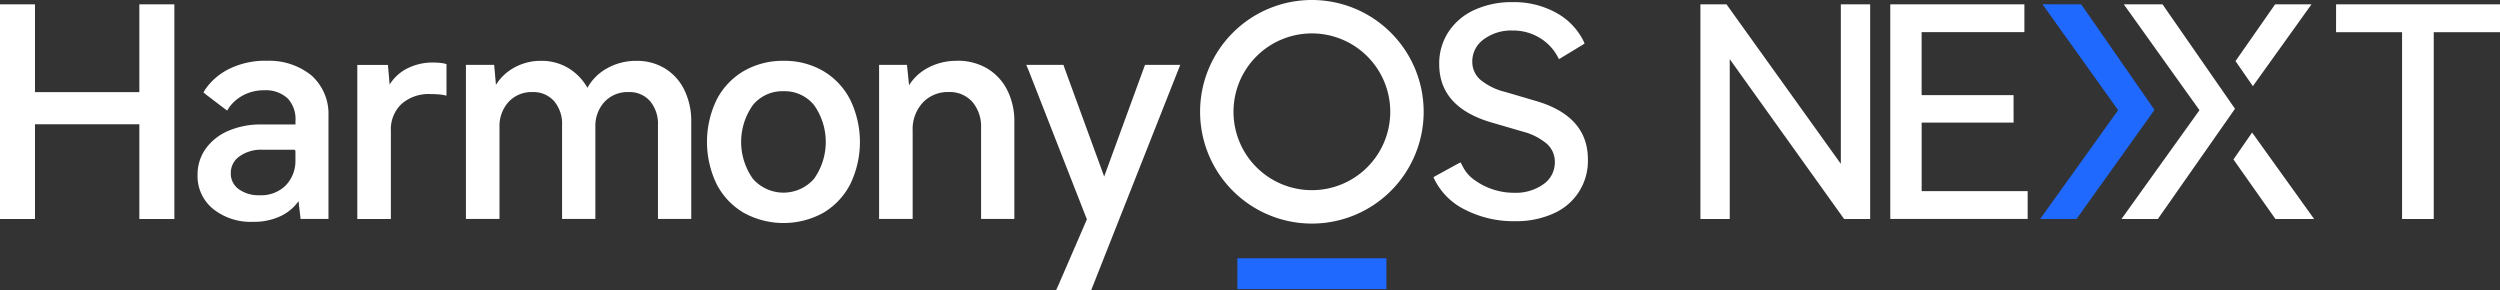
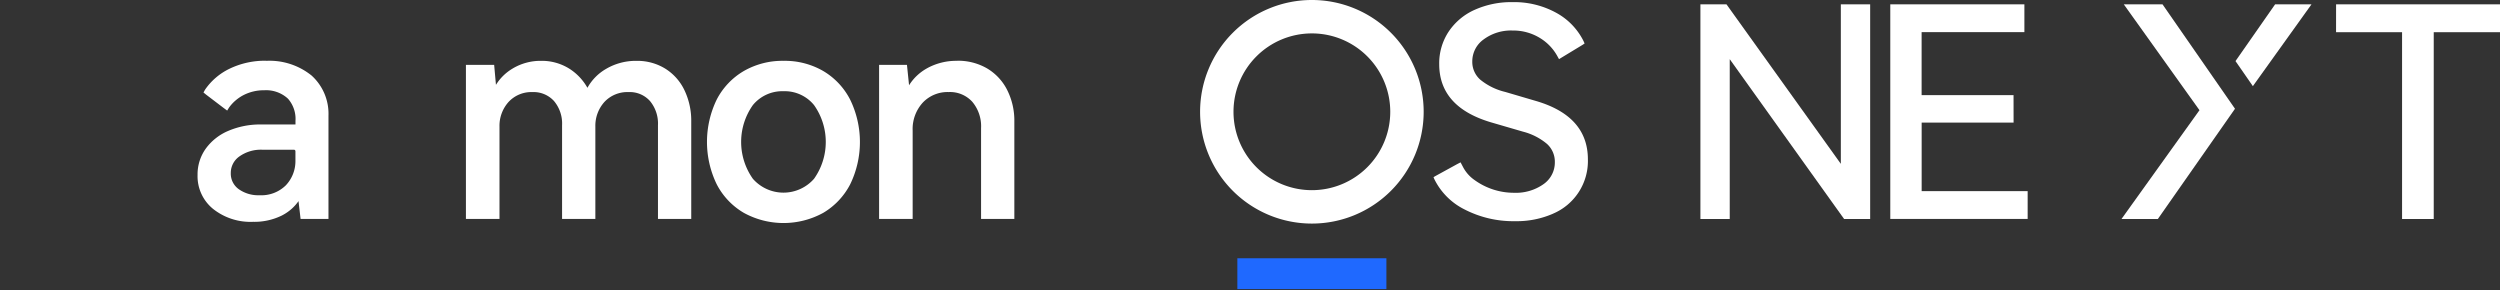
<svg xmlns="http://www.w3.org/2000/svg" id="mob-传播名" width="280.266" height="32.566" viewBox="0 0 280.266 32.566">
  <rect x="0" y="0" width="280.266" height="32.566" fill="#333333" stroke="none" />
  <g id="组_58096" data-name="组 58096">
    <path id="路径_17" data-name="路径 17" d="M1571.257,427.019l12.82,17.882V427.019h3.287v24.062h-2.923l-12.819-17.915v17.915h-3.288V427.019Z" transform="translate(-1377.707 -426.533)" fill="#fff" />
    <path id="路径_18" data-name="路径 18" d="M1629.068,440.28h-10.306v7.68h11.883v3.119h-15.4V427.018h15.034v3.119h-11.522v7.057h10.306Z" transform="translate(-1403.332 -426.532)" fill="#fff" />
    <path id="路径_19" data-name="路径 19" d="M1725.367,427.019h18.376v3.122h-7.429v20.94h-3.55v-20.94h-7.4Z" transform="translate(-1463.477 -426.533)" fill="#fff" />
-     <path id="路径_20" data-name="路径 20" d="M1656.865,427.017l8.218,11.834-8.744,12.229h-4.076l8.744-12.2-8.481-11.867Z" transform="translate(-1423.549 -426.532)" fill="#1f69ff" />
    <path id="路径_21" data-name="路径 21" d="M1702.469,436.189l6.573-9.172h-4.078l-4.442,6.363Z" transform="translate(-1449.908 -426.532)" fill="#fff" />
    <g id="组_58088" data-name="组 58088" transform="translate(237.831 0.485)">
      <path id="路径_22" data-name="路径 22" d="M1685.076,438.725l-8.126-11.708h-4.34l8.485,11.869-8.746,12.2h4.077Z" transform="translate(-1672.35 -427.017)" fill="#fff" />
-       <path id="路径_23" data-name="路径 23" d="M1702.1,458.686l-2.09,3.018,4.707,6.677h4.339Z" transform="translate(-1687.457 -444.314)" fill="#fff" />
    </g>
    <g id="组_58090" data-name="组 58090">
      <g id="组_58089" data-name="组 58089">
        <path id="路径_24" data-name="路径 24" d="M1515.815,450.183a6.407,6.407,0,0,0,3.9-6.073q0-4.905-5.946-6.593l-3.313-.975a6.994,6.994,0,0,1-2.81-1.38,2.661,2.661,0,0,1-.892-2.031,3.02,3.02,0,0,1,1.283-2.484,5.134,5.134,0,0,1,3.232-.991,5.715,5.715,0,0,1,3.134.877,5.441,5.441,0,0,1,1.914,2.042l.161.291.279-.172,2.355-1.428q.063-.039.232-.157-.072-.171-.109-.251a7.333,7.333,0,0,0-3-3.151,9.785,9.785,0,0,0-4.97-1.234,10.024,10.024,0,0,0-4.239.86,6.86,6.86,0,0,0-2.924,2.452,6.431,6.431,0,0,0-1.055,3.638q0,4.806,5.814,6.528l3.573,1.041a6.79,6.79,0,0,1,2.7,1.38,2.686,2.686,0,0,1,.876,2.032,2.965,2.965,0,0,1-1.283,2.484,5.365,5.365,0,0,1-3.3.958,7.535,7.535,0,0,1-4.418-1.428,4.08,4.08,0,0,1-1.3-1.475q-.065-.127-.268-.509c-.229.119-.4.207-.5.263l-2.286,1.254c-.042.023-.125.072-.248.149.05.118.086.206.115.262a7.493,7.493,0,0,0,3.369,3.353,11.926,11.926,0,0,0,5.667,1.315,10.14,10.14,0,0,0,4.254-.842Z" transform="translate(-1341.702 -426.234)" fill="#fff" fill-rule="evenodd" />
-         <path id="路径_25" data-name="路径 25" d="M1419.06,441.967l-.652,0h-3.289l-.111.281-4.475,12.239-4.465-12.218c-.012-.034-.034-.1-.065-.2l-.031-.1-.309,0H1401.8l.214.51c.021.05.037.09.05.118l6.532,16.693-3.174,7.326q-.05.117-.2.435l-.094.2.716.007h3.221l9.872-24.973.125-.321Z" transform="translate(-1286.748 -434.698)" fill="#fff" />
        <path id="路径_26" data-name="路径 26" d="M1374.2,440.975a6.76,6.76,0,0,0-3.369.83l-.122.071a5.535,5.535,0,0,0-1.852,1.758l-.05.079-.235-2.284h-3.124V458.7h3.763v-9.888a4.385,4.385,0,0,1,1.13-3.148,3.831,3.831,0,0,1,2.916-1.189,3.369,3.369,0,0,1,2.637,1.09,4.251,4.251,0,0,1,.986,2.957V458.7h3.73v-10.9a7.625,7.625,0,0,0-.812-3.574,5.875,5.875,0,0,0-2.263-2.413,6.479,6.479,0,0,0-3.337-.848Z" transform="translate(-1266.896 -434.155)" fill="#fff" />
        <path id="路径_27" data-name="路径 27" d="M1331.515,440.974a8.579,8.579,0,0,1,4.442,1.14,7.912,7.912,0,0,1,3.026,3.224,10.851,10.851,0,0,1,0,9.471,7.95,7.95,0,0,1-3.026,3.207,9.25,9.25,0,0,1-8.9,0,7.914,7.914,0,0,1-3.043-3.207,10.884,10.884,0,0,1,0-9.488,7.913,7.913,0,0,1,3.043-3.207,8.671,8.671,0,0,1,4.459-1.14Zm0,3.406a4.267,4.267,0,0,0-3.446,1.556,7.144,7.144,0,0,0,0,8.259,4.559,4.559,0,0,0,6.859,0,7.145,7.145,0,0,0,0-8.259A4.236,4.236,0,0,0,1331.515,444.38Z" transform="translate(-1243.668 -434.154)" fill="#fff" />
        <path id="路径_28" data-name="路径 28" d="M1282.629,440.977a5.959,5.959,0,0,1,3.075.865,5.769,5.769,0,0,1,2.165,2.428,7.872,7.872,0,0,1,.761,3.367V458.7H1284.9V448.2a3.965,3.965,0,0,0-.892-2.714,3.036,3.036,0,0,0-2.409-1.007,3.518,3.518,0,0,0-2.688,1.09,3.983,3.983,0,0,0-1.031,2.761V458.7h-3.731V448.2a3.921,3.921,0,0,0-.9-2.713,3.087,3.087,0,0,0-2.428-1.008,3.481,3.481,0,0,0-2.656,1.09,3.986,3.986,0,0,0-1.032,2.761V458.7h-3.763V441.43h3.166l.2,2.236.045-.071a5.464,5.464,0,0,1,1.752-1.713l.122-.074a6.085,6.085,0,0,1,3.142-.832,5.806,5.806,0,0,1,3.146.866,6.023,6.023,0,0,1,2.035,2.133l.013.023a5.576,5.576,0,0,1,2.036-2.089l.12-.07a6.584,6.584,0,0,1,3.185-.862h.3Z" transform="translate(-1211.137 -434.155)" fill="#fff" />
-         <path id="路径_29" data-name="路径 29" d="M1245.1,441.4a6.272,6.272,0,0,0-3.122.749l-.115.067a4.963,4.963,0,0,0-1.66,1.6l-.032.05-.192-2.2h-3.433v17.274h3.763V449.05a3.9,3.9,0,0,1,1.189-3,4.566,4.566,0,0,1,3.247-1.114,10.013,10.013,0,0,1,1.284.072l.109.018.174.035.225.05.008-.435v-3.1l-.107-.029c-.123-.034-.214-.056-.275-.066a6.414,6.414,0,0,0-1.063-.078Z" transform="translate(-1196.49 -434.389)" fill="#fff" />
        <path id="路径_30" data-name="路径 30" d="M1204.75,440.976a7.516,7.516,0,0,1,5.1,1.643,5.765,5.765,0,0,1,1.9,4.5V458.7h-3.127l-.232-2-.053.077a5.009,5.009,0,0,1-1.583,1.413l-.129.072-.118.062a6.973,6.973,0,0,1-3.216.7,6.738,6.738,0,0,1-4.477-1.447,4.719,4.719,0,0,1-1.741-3.8,4.954,4.954,0,0,1,.92-2.958,6,6,0,0,1,2.544-2,9.084,9.084,0,0,1,3.545-.71h3.969v-.408a3.424,3.424,0,0,0-.8-2.432l-.06-.062-.065-.062a3.61,3.61,0,0,0-2.565-.871,4.994,4.994,0,0,0-2.353.552,4.626,4.626,0,0,0-1.572,1.342l-.025.036c-.015.022-.034.05-.057.088l-.079.127-.082.133-.325-.239-.076-.057-1.939-1.474c-.031-.024-.078-.061-.141-.113l-.175-.145.111-.2c.042-.073.075-.128.1-.167a7.024,7.024,0,0,1,2.683-2.283,9.1,9.1,0,0,1,4.124-.908Zm3.125,9.966h-3.518a4.163,4.163,0,0,0-2.592.75,2.247,2.247,0,0,0-.966,1.866,2.137,2.137,0,0,0,.885,1.8,3.781,3.781,0,0,0,2.349.685,3.9,3.9,0,0,0,2.934-1.109,3.945,3.945,0,0,0,1.079-2.781v-1.041a.173.173,0,0,0-.173-.173Z" transform="translate(-1174.926 -434.156)" fill="#fff" />
-         <path id="路径_31" data-name="路径 31" d="M1152.2,427.02h-3.925v24.062h3.925v-10.62H1163.9v10.62h3.925V427.02H1163.9v9.841H1152.2Z" transform="translate(-1148.278 -426.533)" fill="#fff" />
        <path id="路径_32" data-name="路径 32" d="M1457.272,425.948a12.532,12.532,0,1,1-12.532,12.532,12.532,12.532,0,0,1,12.532-12.532Zm0,3.745a8.787,8.787,0,1,0,8.787,8.787,8.787,8.787,0,0,0-8.787-8.787Z" transform="translate(-1310.202 -425.948)" fill="#fff" />
      </g>
      <rect id="矩形_27757" data-name="矩形 27757" width="16.709" height="3.457" transform="translate(138.715 28.953)" fill="#1f69ff" />
    </g>
  </g>
</svg>